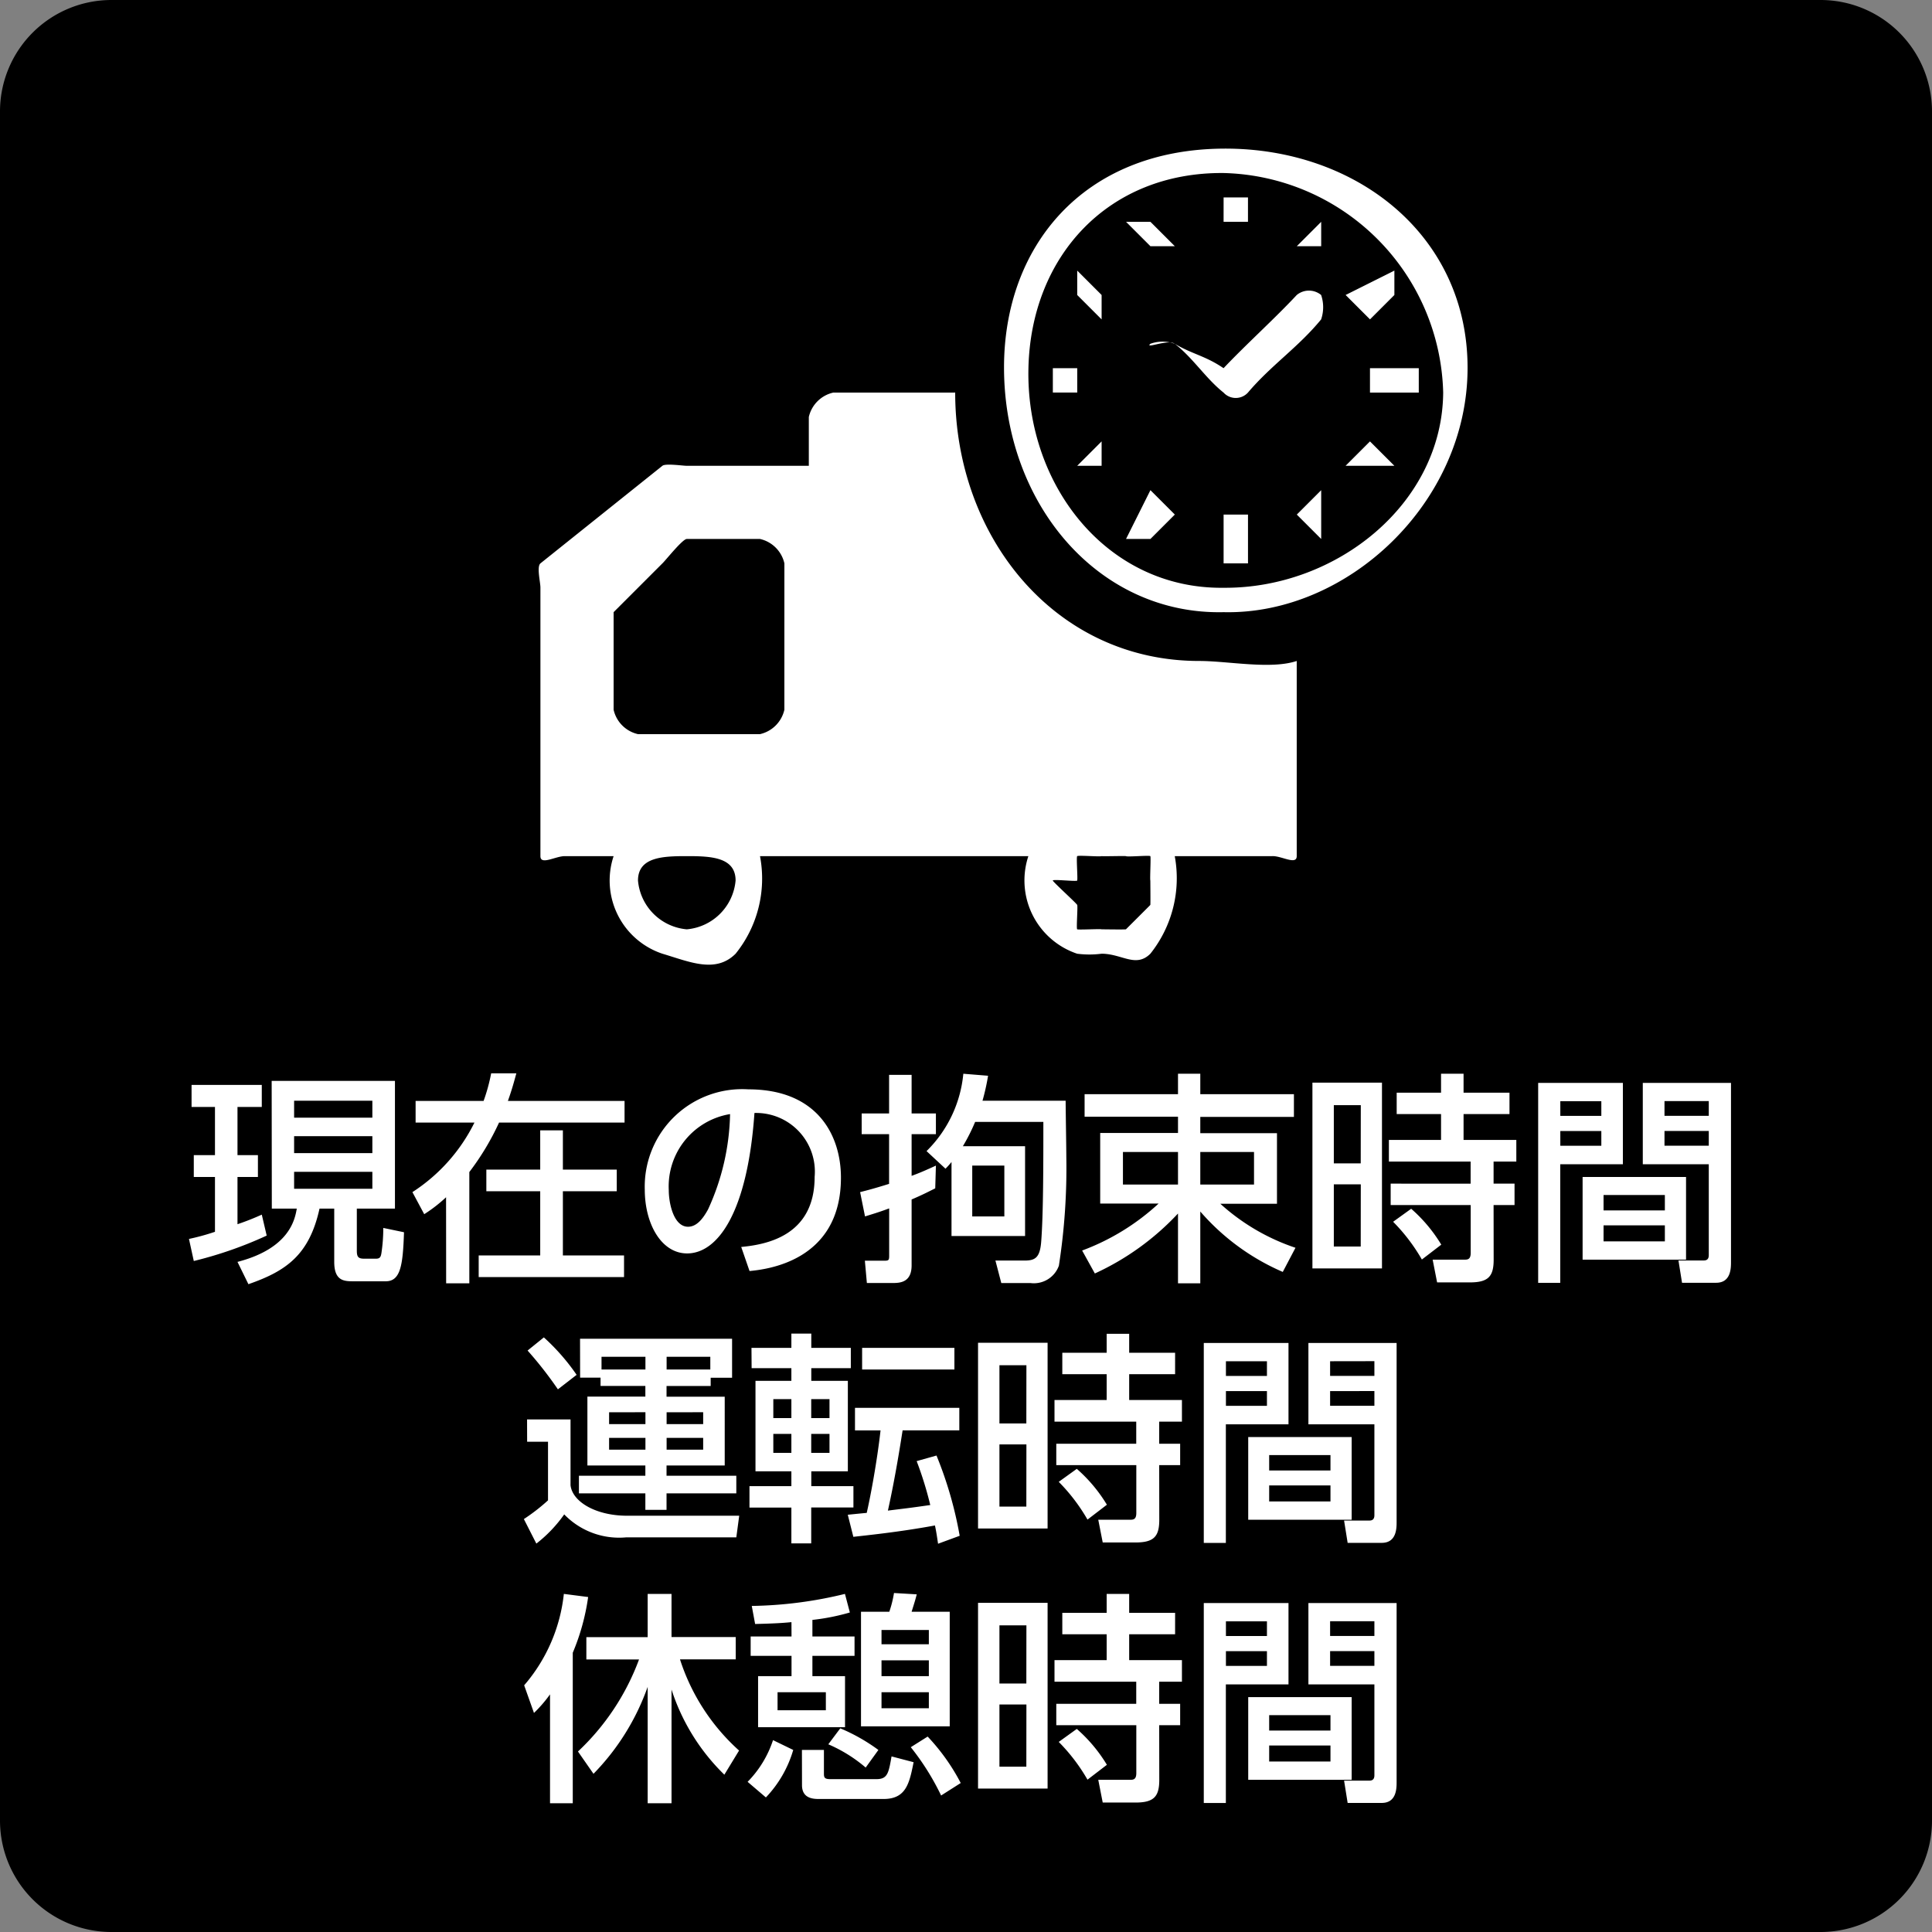
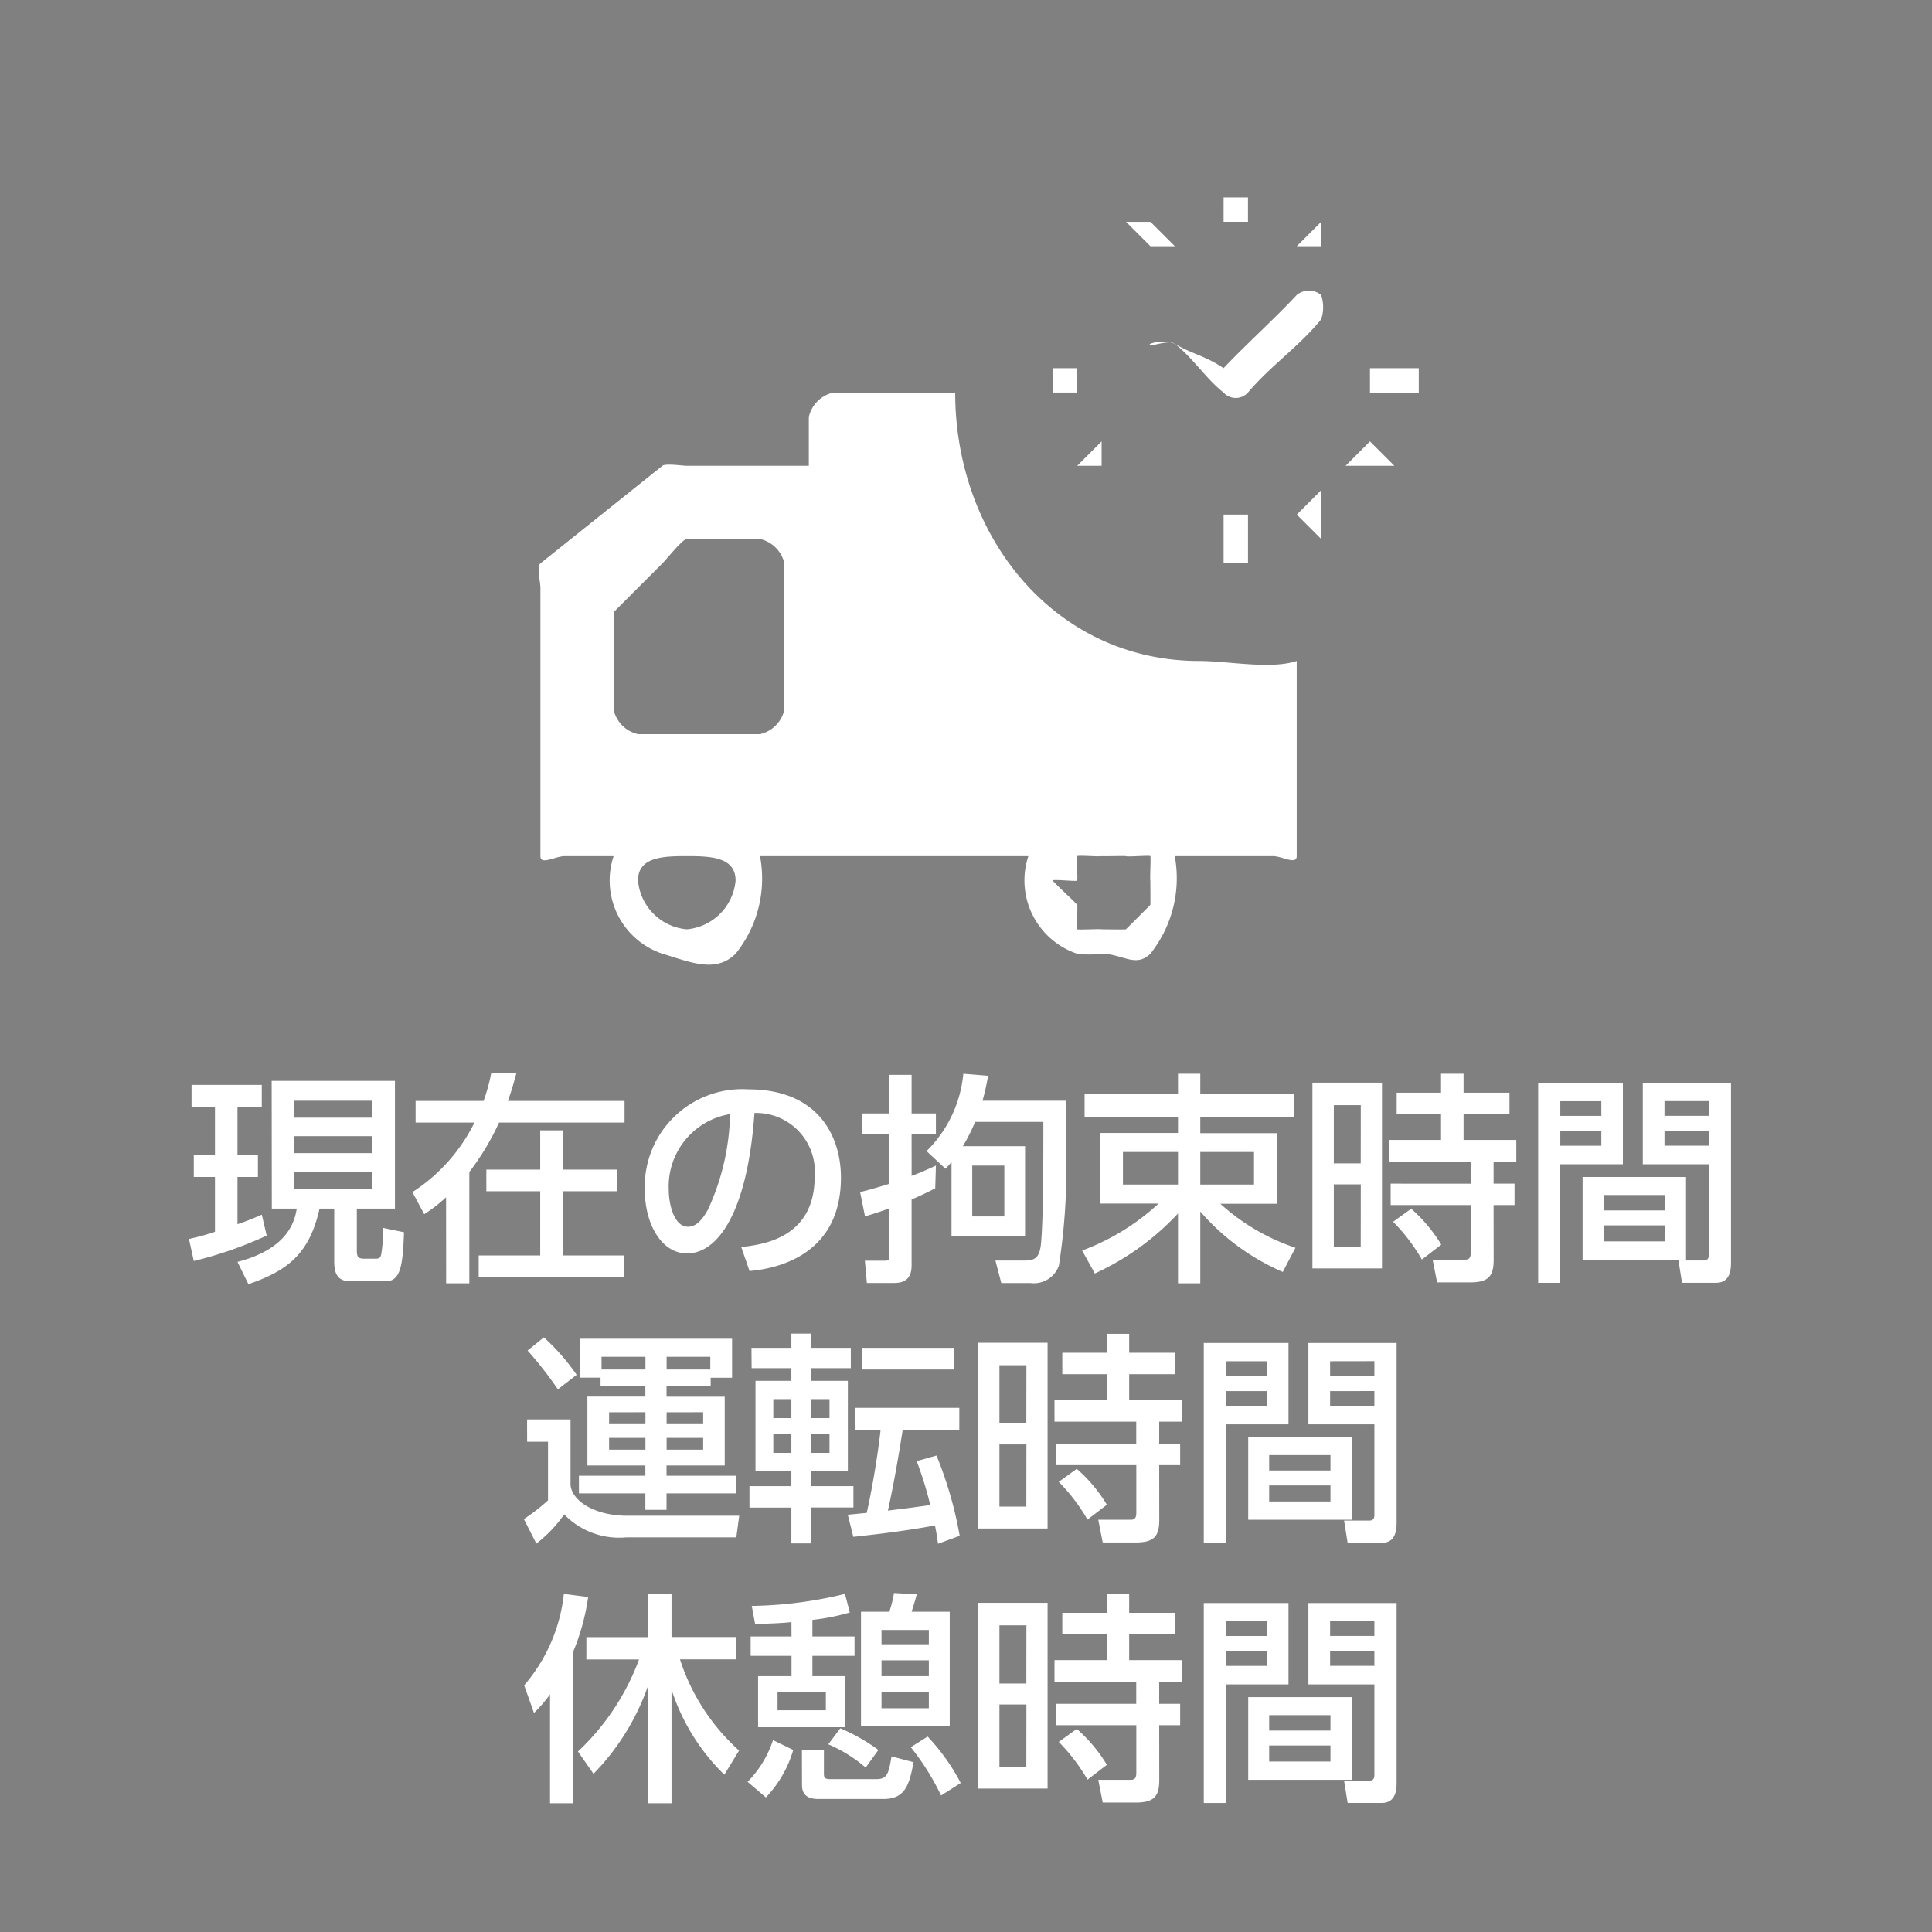
<svg xmlns="http://www.w3.org/2000/svg" width="104" height="104" viewBox="0 0 104 104">
  <rect x="0" y="0" width="104" height="104" fill="#808080" stroke="none" />
  <g transform="translate(-4415 -943)">
-     <path d="M6,0H98a6,6,0,0,1,6,6V98a6,6,0,0,1-6,6H6a6,6,0,0,1-6-6V6A6,6,0,0,1,6,0Z" transform="translate(4415 943)" />
    <path d="M-37.368-2.94h1.344c-.1.564-.372,2.136-3.192,2.868l.588,1.2c2.016-.7,3.276-1.56,3.828-4.068h.792V-.072c0,1,.5,1.044,1.008,1.044h1.764c.8,0,.924-.864.984-2.64L-31.368-1.9a9.007,9.007,0,0,1-.1,1.356c-.036.216-.084.3-.3.3h-.624c-.336,0-.4-.108-.4-.444V-2.94h2.052V-9.816h-6.636Zm5.412-3.9v.912h-4.212V-6.84Zm0-1.908v.912h-4.212v-.912Zm0,3.828v.912h-4.212V-4.92Zm-9.612,4.8a21.363,21.363,0,0,0,3.924-1.368l-.264-1.128a14.005,14.005,0,0,1-1.308.516V-4.644h1.1V-5.82h-1.1V-8.412h1.308V-9.6h-3.78v1.188h1.26V-5.82h-1.14v1.176h1.14v2.952a12.33,12.33,0,0,1-1.4.384Zm13.584,1.2h1.248V-4.908a14.02,14.02,0,0,0,1.6-2.664h6.756V-8.736H-24.66c.24-.672.348-1.1.456-1.488H-25.56a9.775,9.775,0,0,1-.408,1.488h-3.66v1.164h3.168A9.412,9.412,0,0,1-29.8-3.828l.636,1.188a7.918,7.918,0,0,0,1.176-.912ZM-21.7-5.04V-7.152H-22.92V-5.04h-2.9v1.164h2.9V-.42h-3.312V.744h7.824V-.42H-21.7V-3.876h2.9V-5.04ZM-11.652.42c.852-.084,4.92-.492,4.92-5.028,0-2.256-1.248-4.752-4.98-4.752a5.247,5.247,0,0,0-5.58,5.388c0,1.848.888,3.444,2.28,3.444,1.656,0,3.252-2.22,3.624-7.56a3.16,3.16,0,0,1,3.24,3.444C-8.148-1.428-10.824-1-12.1-.876ZM-12.7-8.028A12.849,12.849,0,0,1-13.884-2.9c-.288.528-.624.936-1.08.936C-15.744-1.968-16-3.24-16-3.936A3.944,3.944,0,0,1-12.7-8.028ZM-.144-10.2a6.719,6.719,0,0,1-1.98,4.164l1.02.948a4.617,4.617,0,0,0,.324-.36v3.984H3.18V-6.3H-.168a10.279,10.279,0,0,0,.66-1.308H4.164c0,2.232,0,5.028-.12,6.492-.072.816-.324.972-.888.972H1.584L1.9,1.068H3.48A1.429,1.429,0,0,0,5,.132a34.189,34.189,0,0,0,.4-5.868c0-.468-.036-2.58-.036-3.012H.888a11.854,11.854,0,0,0,.3-1.344ZM2.064-5.256V-2.52H.336V-5.256Zm-7.5,2.736c.384-.12.756-.228,1.3-.432V-.4c0,.252-.036.264-.288.264h-1.02l.108,1.2H-3.9c.444,0,.972-.1.972-.948V-3.432c.564-.24.912-.42,1.272-.6l.036-1.224c-.624.288-.972.432-1.308.552V-6.948H-1.62V-8.064H-2.928V-10.14H-4.14v2.076H-5.616v1.116H-4.14v2.676c-.852.264-1.14.336-1.56.444ZM6.936.552a14.224,14.224,0,0,0,4.476-3.228V1.08h1.2V-2.784A12.351,12.351,0,0,0,17.052.468l.684-1.3A11.408,11.408,0,0,1,13.692-3.2H16.74v-3.8H12.612v-.876h5.04V-9.1h-5.04v-1.1h-1.2v1.1H6.384v1.212h5.028v.876H7.224v3.8h3.144A12.439,12.439,0,0,1,6.252-.684Zm4.476-6.54v1.752H8.448V-5.988Zm4.092,0v1.752H12.612V-5.988ZM18.648-9.72v10h3.744v-10Zm2.6,4.344H19.8V-8.508h1.452Zm0,4.476H19.8V-4.248h1.452ZM28.4-3.132h1.128V-4.284H28.4V-5.472h1.224V-6.636H26.784V-8.028h2.472V-9.18H26.784V-10.2H25.572v1.02H23.184v1.152h2.388v1.392H22.764v1.164h4.4v1.188H22.86v1.152h4.308v2.58c0,.36-.18.36-.348.36h-1.7l.24,1.224H27.12c1,0,1.284-.324,1.284-1.224ZM25.584-1a8.159,8.159,0,0,0-1.62-1.932l-.972.7A9.859,9.859,0,0,1,24.54-.2Zm14.4.564c0,.24-.132.288-.276.288H38.352l.192,1.2H40.38c.8,0,.8-.792.8-1.128V-9.708H36.432v4.38h3.552Zm0-8.292v.792H37.6v-.792Zm0,1.608v.792H37.6v-.792ZM30.8,1.056h1.188V-5.328h3.372v-4.38H30.8Zm3.4-9.78v.792H31.992v-.792Zm0,1.608v.792H31.992v-.792ZM33.192-4.644V-.192H38.76V-4.644Zm4.428.972v.828h-3.3v-.828Zm0,1.632v.864h-3.3V-2.04Zm-58.392,8.2h1.1v.444h2.412v.576h-3.12v3.708h3.12v.552h-3.576v.948h3.576v.888h1.14v-.888h3.756v-.948h-3.756v-.552h3.132V7.184h-3.132V6.608h2.376V6.164h1.152v-2.1h-8.184Zm3.516,1.86V8.66h-1.956V8.024Zm0,1.38v.636h-1.956V9.4Zm3.108-1.38V8.66h-1.968V8.024Zm0,1.38v.636h-1.968V9.4ZM-19.62,5.036h2.364V5.72H-19.62Zm5.856.684h-2.352V5.036h2.352ZM-23.6,4.7a20.847,20.847,0,0,1,1.632,2.088l1.008-.78a11.488,11.488,0,0,0-1.764-2.016Zm-.024,4.908H-22.5v3.156a10.3,10.3,0,0,1-1.3,1.008l.672,1.32a7.309,7.309,0,0,0,1.5-1.572,4.107,4.107,0,0,0,3.336,1.236h5.928l.156-1.164H-18.24c-1.692,0-2.952-.756-3.048-1.644V8.408h-2.34Zm12.084-3.96H-9.4v.684h-1.932V11.2H-9.4V12h-2.256v1.152H-9.4V15.08h1.068V13.148H-6.06V12H-8.328V11.2H-6.36V6.332H-8.328V5.648H-6.2V4.556H-8.328V3.788H-9.4v.768h-2.148ZM-9.4,7.316v1.02h-.972V7.316Zm0,1.872v1.02h-.972V9.188Zm2.052-1.872v1.02h-.984V7.316Zm0,1.872v1.02h-.984V9.188Zm7.008,5.484a21.023,21.023,0,0,0-1.248-4.32l-1.068.3a19.149,19.149,0,0,1,.732,2.364c-1.164.168-1.332.18-2.28.3.4-1.8.684-3.636.792-4.32H-.36V7.784H-5.976V9H-4.6c-.192,1.692-.528,3.492-.744,4.44-.156.012-.876.084-1.02.1l.3,1.188c.624-.072,2.448-.252,4.392-.612.084.384.12.672.168.984ZM-5.592,4.556V5.72H-.624V4.556ZM.648,4.28v10H4.392v-10Zm2.6,4.344H1.8V5.492H3.252Zm0,4.476H1.8V9.752H3.252ZM10.4,10.868h1.128V9.716H10.4V8.528h1.224V7.364H8.784V5.972h2.472V4.82H8.784V3.8H7.572V4.82H5.184V5.972H7.572V7.364H4.764V8.528h4.4V9.716H4.86v1.152H9.168v2.58c0,.36-.18.36-.348.36h-1.7l.24,1.224H9.12c1,0,1.284-.324,1.284-1.224ZM7.584,13a8.159,8.159,0,0,0-1.62-1.932l-.972.7A9.858,9.858,0,0,1,6.54,13.8Zm14.4.564c0,.24-.132.288-.276.288H20.352l.192,1.2H22.38c.8,0,.8-.792.8-1.128V4.292H18.432v4.38h3.552Zm0-8.292v.792H19.6V5.276Zm0,1.608v.792H19.6V6.884ZM12.8,15.056h1.188V8.672h3.372V4.292H12.8Zm3.4-9.78v.792H13.992V5.276Zm0,1.608v.792H13.992V6.884ZM15.192,9.356v4.452H20.76V9.356Zm4.428.972v.828h-3.3v-.828Zm0,1.632v.864h-3.3V11.96ZM-20.052,27.484a12.8,12.8,0,0,0,2.916-4.68v6.264h1.284v-6.12a11.2,11.2,0,0,0,2.844,4.584l.792-1.3a11.207,11.207,0,0,1-3.18-4.908h3v-1.2h-3.456V17.8h-1.284v2.328h-3.3v1.2H-17.6a12.963,12.963,0,0,1-3.288,4.956Zm-2.34,1.584h1.224v-8.1a11.982,11.982,0,0,0,.828-3l-1.308-.168a8.992,8.992,0,0,1-2.136,4.92l.528,1.488a7.2,7.2,0,0,0,.864-1Zm16.74-4.14H-.876V18.76H-2.928c.18-.576.2-.636.276-.936l-1.224-.072a6.056,6.056,0,0,1-.252,1.008H-5.652ZM-2,21.376v.852H-4.548v-.852Zm0-1.632v.768H-4.548v-.768Zm0,3.348v.864H-4.548v-.864Zm-7.392-3h-2.2v1.044h2.2v1.092h-1.8v2.748h4.68V22.228H-8.268V21.136H-6V20.092H-8.268V19.2a11.787,11.787,0,0,0,2.016-.4L-6.516,17.8a22.352,22.352,0,0,1-5.016.648l.18.972c.948-.024,1.44-.048,1.956-.1Zm1.848,3v.972h-2.6v-.972Zm-2.844,2.58a5.767,5.767,0,0,1-1.368,2.244l.984.84A6.222,6.222,0,0,0-9.3,26.2Zm1.56,2.424c0,.744.648.744.936.744H-4.44c1.224,0,1.392-.852,1.62-1.98l-1.188-.312c-.156.9-.216,1.224-.816,1.224H-7.3c-.336,0-.348-.1-.348-.324V26.2H-8.832Zm1.416-2.2A7.842,7.842,0,0,1-5.4,27.148l.684-.948a9.914,9.914,0,0,0-2.052-1.164Zm4.44.156a13.494,13.494,0,0,1,1.632,2.6l1.056-.672A11.086,11.086,0,0,0-2.064,25.48ZM.648,18.28v10H4.392v-10Zm2.6,4.344H1.8V19.492H3.252Zm0,4.476H1.8V23.752H3.252ZM10.4,24.868h1.128V23.716H10.4V22.528h1.224V21.364H8.784V19.972h2.472V18.82H8.784V17.8H7.572v1.02H5.184v1.152H7.572v1.392H4.764v1.164h4.4v1.188H4.86v1.152H9.168v2.58c0,.36-.18.36-.348.36h-1.7l.24,1.224H9.12c1,0,1.284-.324,1.284-1.224ZM7.584,27a8.159,8.159,0,0,0-1.62-1.932l-.972.7A9.859,9.859,0,0,1,6.54,27.8Zm14.4.564c0,.24-.132.288-.276.288H20.352l.192,1.2H22.38c.8,0,.8-.792.8-1.128V18.292H18.432v4.38h3.552Zm0-8.292v.792H19.6v-.792Zm0,1.608v.792H19.6v-.792ZM12.8,29.056h1.188V22.672h3.372v-4.38H12.8Zm3.4-9.78v.792H13.992v-.792Zm0,1.608v.792H13.992v-.792Zm-1.008,2.472v4.452H20.76V23.356Zm4.428.972v.828h-3.3v-.828Zm0,1.632v.864h-3.3V25.96Z" transform="translate(4467 1011)" fill="#fff" />
    <g transform="translate(23605.07 5207.725)">
      <g transform="translate(-19136.023 -4256.725)">
-         <path d="M339.988,56.345c-6.709.153-11.8-5.781-11.82-13.133-.019-6.532,4.238-11.775,11.82-11.82,7.137-.042,13.144,4.663,13.133,11.82C353.109,50.462,346.654,56.5,339.988,56.345Zm0-1.313c6.068.046,11.773-4.517,11.82-10.506a12.124,12.124,0,0,0-11.82-11.82c-6.214-.053-10.371,4.475-10.506,10.506C329.339,49.534,333.73,55.111,339.988,55.032Z" transform="translate(-328.168 -31.392)" fill="#fff" />
        <path d="M340.2,43.272c1.218-1.287,2.765-2.678,3.94-3.94a1.03,1.03,0,0,1,1.313,0,2.04,2.04,0,0,1,0,1.313c-1.228,1.5-2.687,2.461-3.94,3.94a.889.889,0,0,1-1.313,0c-.963-.765-1.653-1.875-2.627-2.627-.345-.266-1.638.3-1.313,0a1.928,1.928,0,0,1,1.313,0C338.508,42.516,339.226,42.605,340.2,43.272Z" transform="translate(-328.383 -31.452)" fill="#fff" />
        <path d="M350.645,43.294v1.313h-2.627V43.294Z" transform="translate(-328.319 -31.474)" fill="#fff" />
        <path d="M340.088,34.116H341.4v1.313h-1.313Z" transform="translate(-328.268 -31.489)" fill="#fff" />
        <path d="M332.2,44.6h-1.313V43.29H332.2Z" transform="translate(-328.259 -31.47)" fill="#fff" />
-         <path d="M333.457,39.481v1.313l-1.313-1.313V38.168Z" transform="translate(-328.204 -31.601)" fill="#fff" />
        <path d="M340.087,51.224H341.4V53.85h-1.313Z" transform="translate(-328.267 -31.524)" fill="#fff" />
        <path d="M344.018,51.255l1.313-1.313v2.627h0Z" transform="translate(-328.258 -31.555)" fill="#fff" />
        <path d="M337.577,36.669h-1.313l-1.313-1.313h1.313Z" transform="translate(-328.383 -31.415)" fill="#fff" />
        <path d="M345.33,35.368h0v1.313h-1.313Z" transform="translate(-328.257 -31.428)" fill="#fff" />
        <path d="M349.351,48.554h-2.627l1.313-1.313Z" transform="translate(-328.338 -31.48)" fill="#fff" />
-         <path d="M336.26,49.944l1.313,1.313-1.313,1.313h-1.313Z" transform="translate(-328.379 -31.558)" fill="#fff" />
-         <path d="M349.357,38.174v1.313L348.044,40.8l-1.313-1.313Z" transform="translate(-328.344 -31.608)" fill="#fff" />
        <path d="M333.451,48.553h-1.313l1.313-1.313Z" transform="translate(-328.198 -31.48)" fill="#fff" />
      </g>
      <path d="M338.881,59.019c-7.764,0-13.132-6.683-13.133-14.446,0-.186-.007.185,0,0h-6.566a1.741,1.741,0,0,0-1.313,1.313v2.627H311.3c-.215,0-1.148-.139-1.313,0l-6.566,5.253c-.212.18.006,1.035,0,1.313V69.525c0,.506.807,0,1.313,0h2.627a4.154,4.154,0,0,0,2.627,5.253c1.46.434,2.862,1.076,3.94,0a6.445,6.445,0,0,0,1.313-5.253h1.313c.059.012-.061,0,0,0h13.133a4.161,4.161,0,0,0,2.627,5.253,5.132,5.132,0,0,0,1.313,0c1.1,0,1.842.778,2.627,0a6.518,6.518,0,0,0,1.313-5.253h5.253c.5-.017,1.311.5,1.313,0V59.019C342.732,59.487,340.441,59.019,338.881,59.019ZM311.3,73.465h0a2.892,2.892,0,0,1-2.627-2.627c0-1.272,1.353-1.313,2.627-1.313h0c1.273,0,2.627.041,2.627,1.313A2.892,2.892,0,0,1,311.3,73.465Zm5.253-11.82a1.741,1.741,0,0,1-1.313,1.313h-6.566a1.739,1.739,0,0,1-1.313-1.313V56.392c0-.26-.193.175,0,0l2.627-2.627c.168-.156,1.085-1.315,1.313-1.313h3.94a1.741,1.741,0,0,1,1.313,1.313Zm19.7,9.193c0,.078.012,1.235,0,1.313s.022-.074,0,0,.031-.07,0,0,.032-.062,0,0,.04-.066,0,0,.049-.055,0,0-1.262,1.261-1.313,1.313.058-.049,0,0,.058-.042,0,0,.063-.034,0,0,.069-.033,0,0,.071-.025,0,0,.074-.019,0,0-1.233,0-1.313,0,.075,0,0,0h0c-.076,0,.074.008,0,0s.08.013,0,0,.068.025,0,0,.07.03,0,0-1.248.036-1.313,0,.06.041,0,0,.056.047,0,0,.053.054,0,0,.045-1.259,0-1.313.043.064,0,0,.038.065,0,0,.029.068,0,0,.024.073,0,0,.019.074,0,0-1.3-1.235-1.313-1.313,0,.076,0,0-.013.083,0,0,1.3.069,1.313,0c.02-.084-.03.08,0,0,.02-.062-.026.059,0,0,.041-.091-.054-1.228,0-1.313.023-.041-.028.039,0,0,.069-.1-.083.087,0,0,.035-.036-.037.035,0,0,.089-.086-.1.071,0,0,.037-.025-.038.023,0,0,.087-.055,1.22.042,1.313,0,.058-.025-.06.02,0,0,.082-.03-.084.021,0,0,.064-.013-.066.008,0,0,.086-.014-.088,0,0,0,.154.016,1.16-.016,1.313,0,.071.018-.068-.025,0,0s-.073-.027,0,0-.061-.032,0,0-.067-.041,0,0-.054-.045,0,0-.054-.054,0,0,1.265-.054,1.313,0-.045-.061,0,0c.027.04-.024-.041,0,0,.012.019-.011-.02,0,0,.037.069-.03,1.241,0,1.313s-.021-.069,0,0-.019-.075,0,0-.008-.077,0,0,0-.077,0,0h0C336.252,70.914,336.266,70.762,336.255,70.838Z" transform="translate(-19464.4 -4288.164)" fill="#fff" />
    </g>
  </g>
</svg>